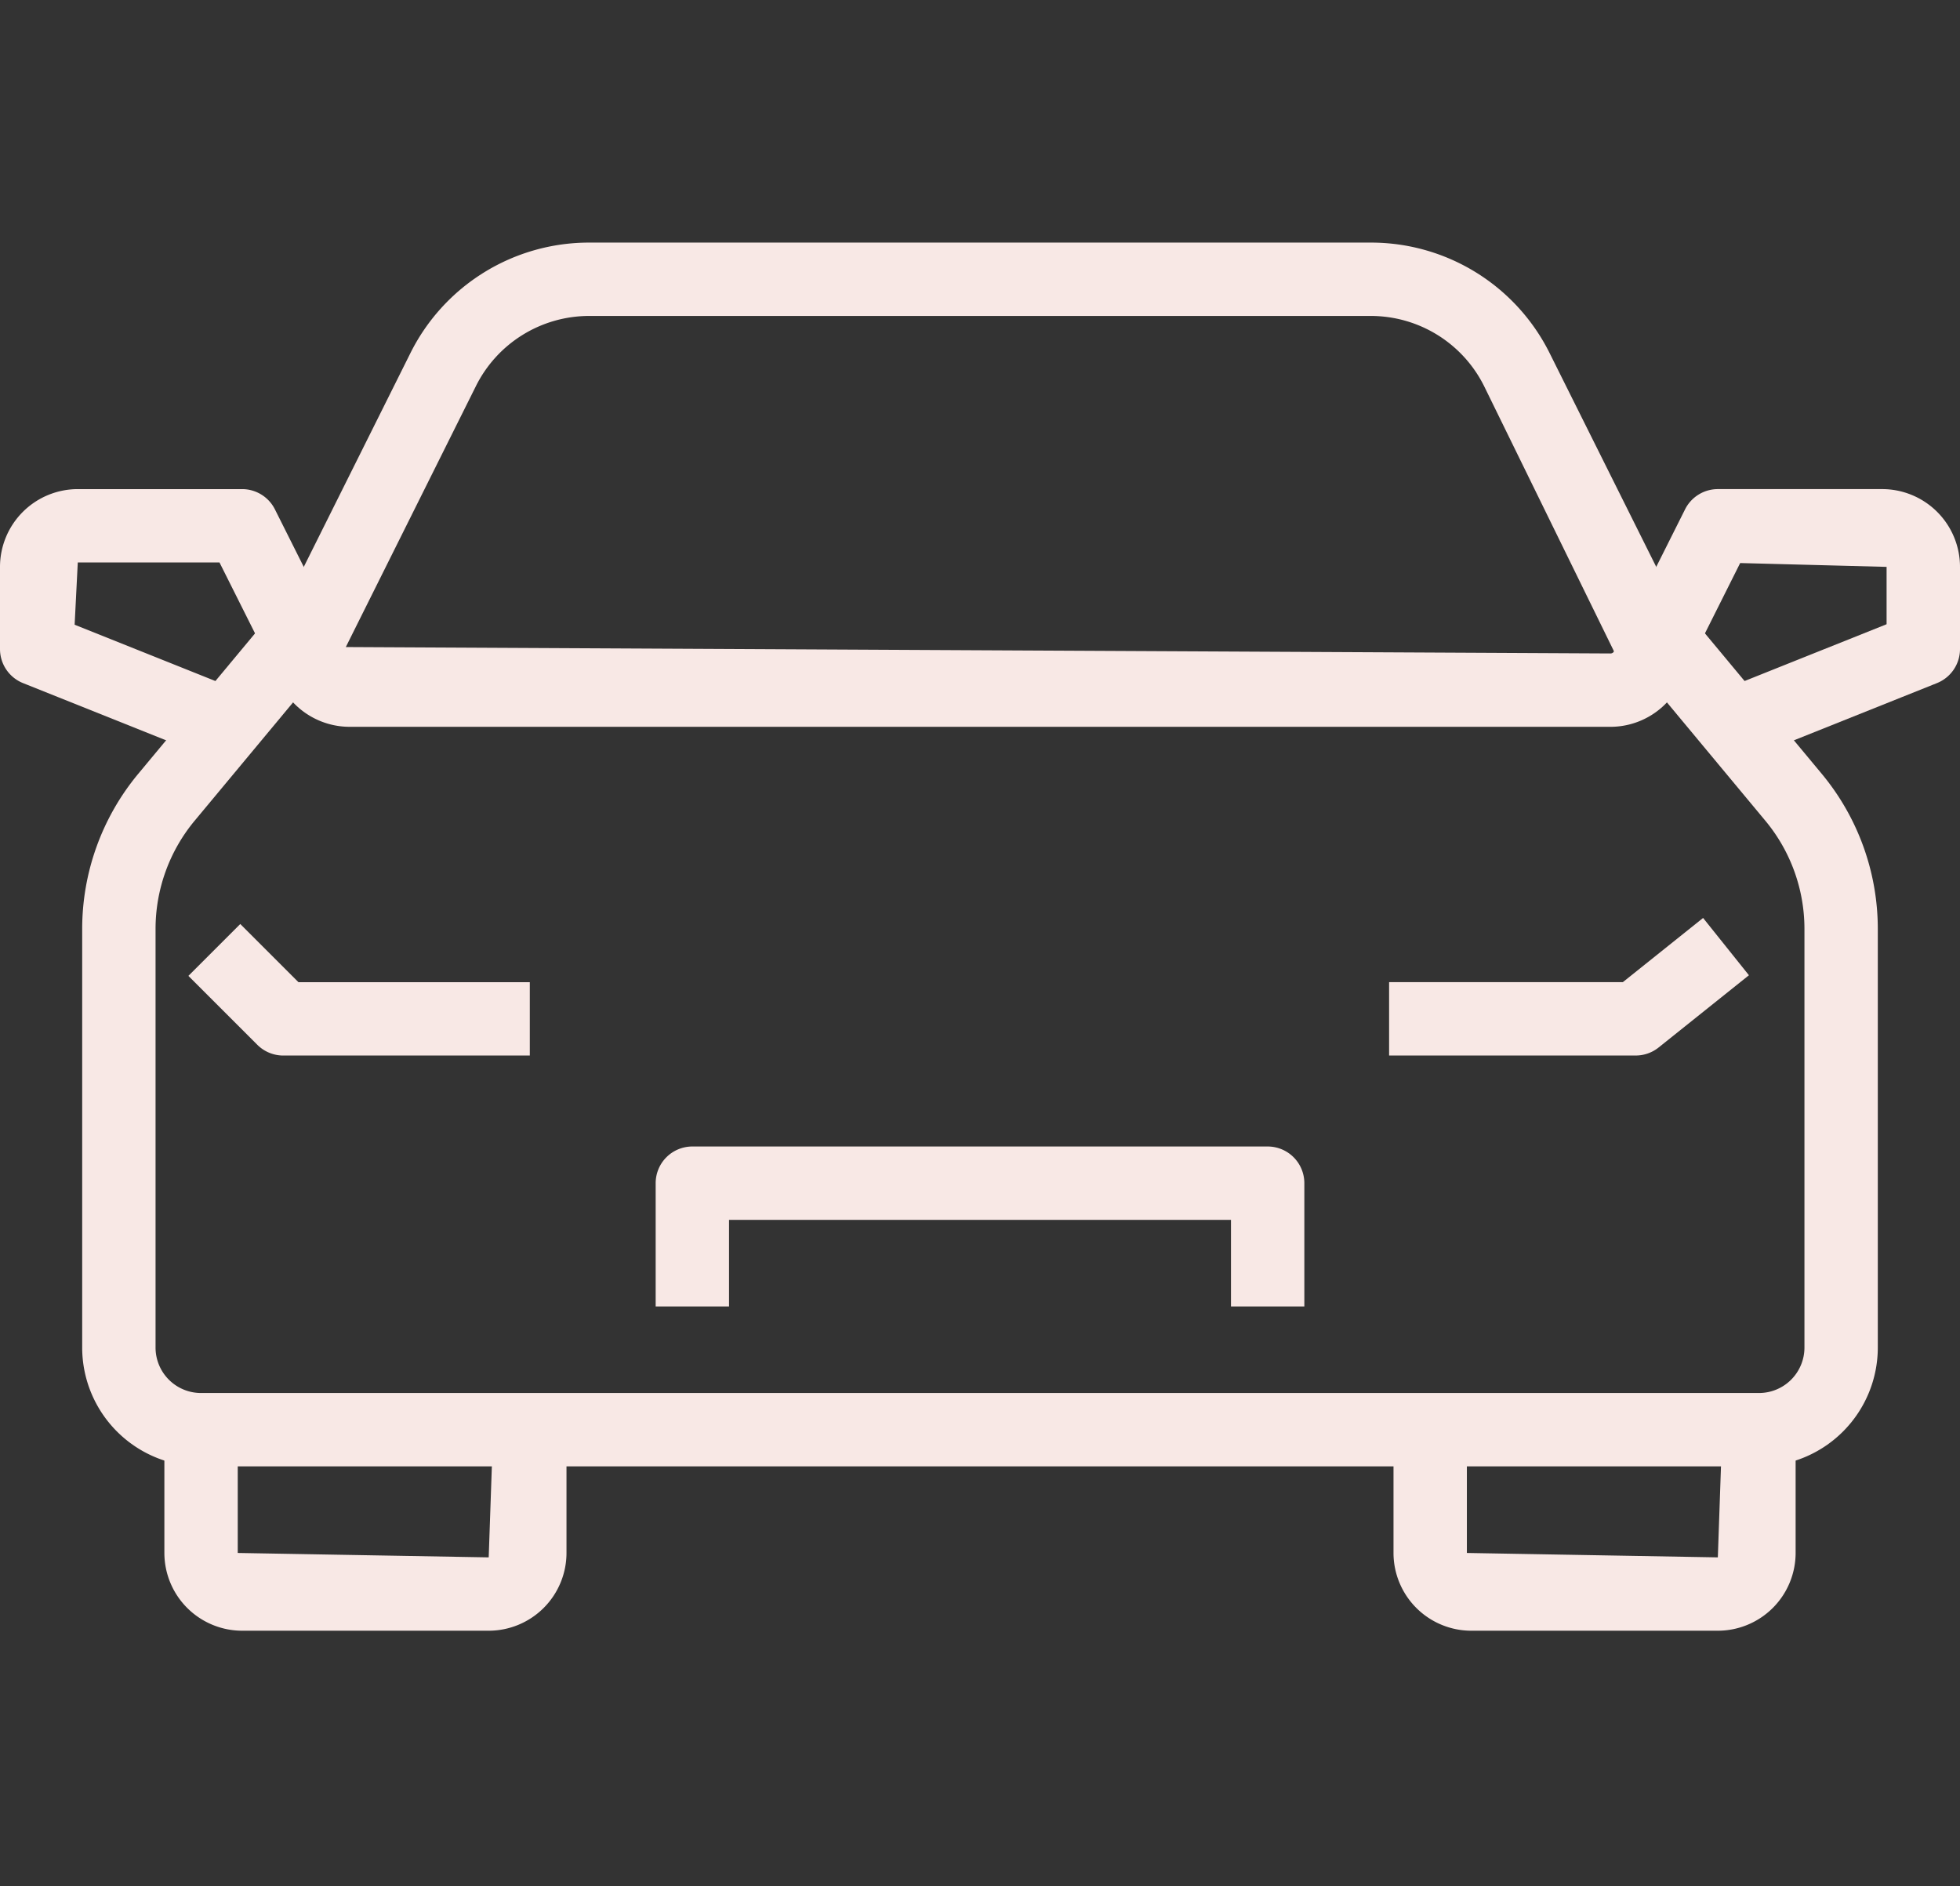
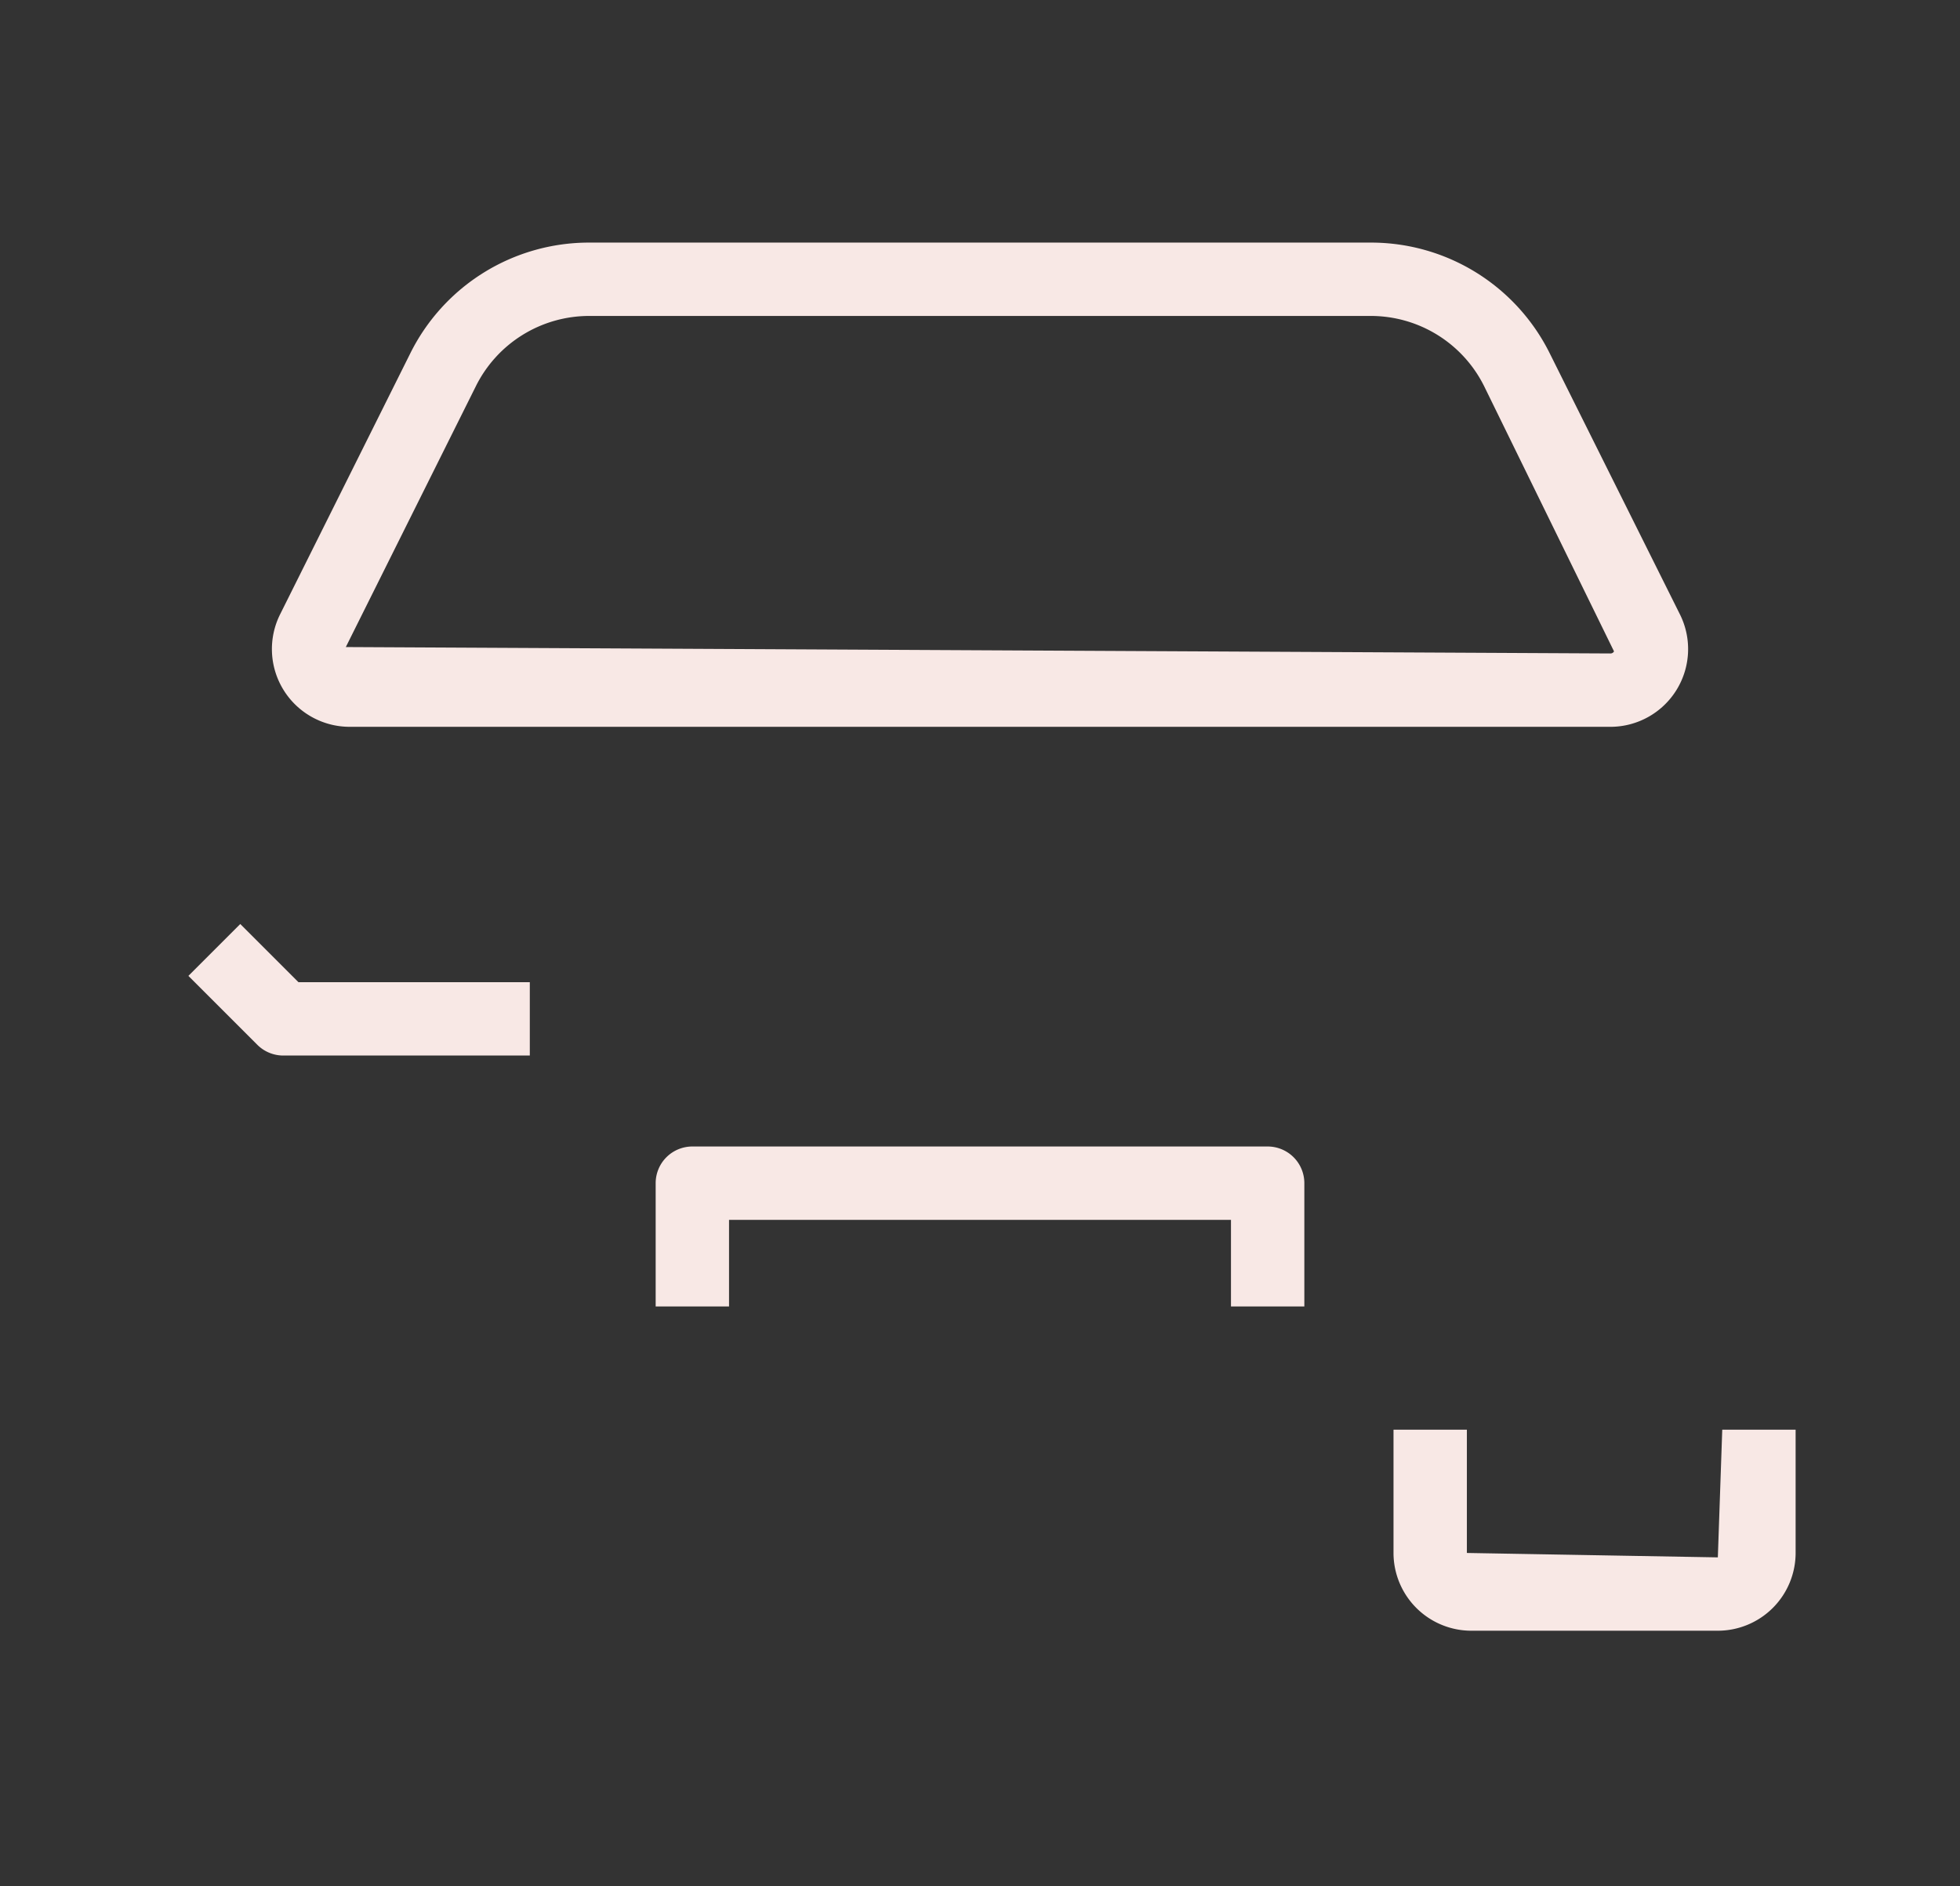
<svg xmlns="http://www.w3.org/2000/svg" width="187" height="180" viewBox="0 0 187 180">
  <rect x="0" y="0" width="187" height="180" fill="#333333" stroke="none" />
  <g id="グループ_163577" data-name="グループ 163577" transform="translate(3.5 -0.441)" style="mix-blend-mode: multiply;isolation: isolate">
    <rect id="長方形_866" data-name="長方形 866" width="180" height="180" transform="translate(0 0.441)" fill="none" />
    <g id="グループ_26302" data-name="グループ 26302" transform="translate(0 27.09)">
      <g id="グループ_26195" data-name="グループ 26195" transform="translate(132.952 109.778)">
        <path id="パス_13430" data-name="パス 13430" d="M92.444,175.182H68.921a7.429,7.429,0,0,1-7.421-7.421V156h7v11.762l23.944.421L92.865,156h7v11.762A7.429,7.429,0,0,1,92.444,175.182Z" transform="translate(-65 -156)" fill="#f8e8e5" />
      </g>
      <g id="グループ_26196" data-name="グループ 26196" transform="translate(15.683 109.778)">
-         <path id="パス_13431" data-name="パス 13431" d="M62.444,175.182H38.921a7.429,7.429,0,0,1-7.421-7.421V156h7v11.762l23.944.421L62.865,156h7v11.762A7.429,7.429,0,0,1,62.444,175.182Z" transform="translate(-35 -156)" fill="#f8e8e5" />
-       </g>
+         </g>
      <path id="パス_13432" data-name="パス 13432" d="M105.389,161.762h-7V153.5H50.5v8.262h-7V150a3.5,3.5,0,0,1,3.5-3.5h54.889a3.5,3.5,0,0,1,3.5,3.5Z" transform="translate(15.556 -63.746)" fill="#f8e8e5" />
-       <path id="パス_13433" data-name="パス 13433" d="M87.524,154.635H64v-7H86.3l7.657-6.126,4.373,5.466-8.616,6.893A3.5,3.5,0,0,1,87.524,154.635Z" transform="translate(65.032 -80.563)" fill="#f8e8e5" />
-       <path id="パス_13434" data-name="パス 13434" d="M78.364,156.853l-2.6-6.5,17.4-6.961v-5.472l-13.97-.365-5.8,11.581L67.137,146l6.8-13.569a3.5,3.5,0,0,1,3.129-1.932H92.747a7.429,7.429,0,0,1,7.421,7.421v7.841a3.5,3.5,0,0,1-2.2,3.25Z" transform="translate(83.332 -110.476)" fill="#f8e8e5" />
-       <path id="パス_13435" data-name="パス 13435" d="M49.3,156.853l-19.6-7.841a3.5,3.5,0,0,1-2.2-3.25v-7.841a7.429,7.429,0,0,1,7.421-7.421H50.6a3.5,3.5,0,0,1,3.129,1.932L60.531,146l-6.258,3.136L48.442,137.5H34.921l-.3,5.94L51.9,150.353Z" transform="translate(-31 -110.476)" fill="#f8e8e5" />
      <path id="パス_13436" data-name="パス 13436" d="M65.422,154.4H41.9a3.5,3.5,0,0,1-2.475-1.025L32.848,146.8l4.95-4.95,5.55,5.55H65.422Z" transform="translate(-18.374 -80.326)" fill="#f8e8e5" />
      <path id="パス_13437" data-name="パス 13437" d="M161.818,170.706H41.531A7.419,7.419,0,0,1,34.9,159.969L47.3,135.107A19.036,19.036,0,0,1,64.42,124.5h74.509a19.036,19.036,0,0,1,17.122,10.606l12.4,24.866a7.418,7.418,0,0,1-6.628,10.735ZM64.42,131.5a12.075,12.075,0,0,0-10.858,6.731L41.168,163.095l120.65.612a.375.375,0,0,0,.346-.2L149.786,138.23a12.074,12.074,0,0,0-10.858-6.73Z" transform="translate(-11.674 -128)" fill="#f8e8e5" />
      <g id="グループ_26197" data-name="グループ 26197" transform="translate(7.841 31.365)">
-         <path id="パス_13438" data-name="パス 13438" d="M189.493,217.913H40.825A11.346,11.346,0,0,1,29.5,206.571V166.62a23.176,23.176,0,0,1,5.343-14.788l15.028-18.071,5.382,4.476-15.027,18.07A16.162,16.162,0,0,0,36.5,166.62v39.951a4.338,4.338,0,0,0,4.325,4.341H189.493a4.338,4.338,0,0,0,4.325-4.341V166.62a16.162,16.162,0,0,0-3.726-10.312l-15.027-18.07,5.382-4.476,15.027,18.07a23.177,23.177,0,0,1,5.343,14.788v39.951A11.346,11.346,0,0,1,189.493,217.913Z" transform="translate(-33 -136)" fill="#f8e8e5" />
-       </g>
+         </g>
    </g>
  </g>
</svg>